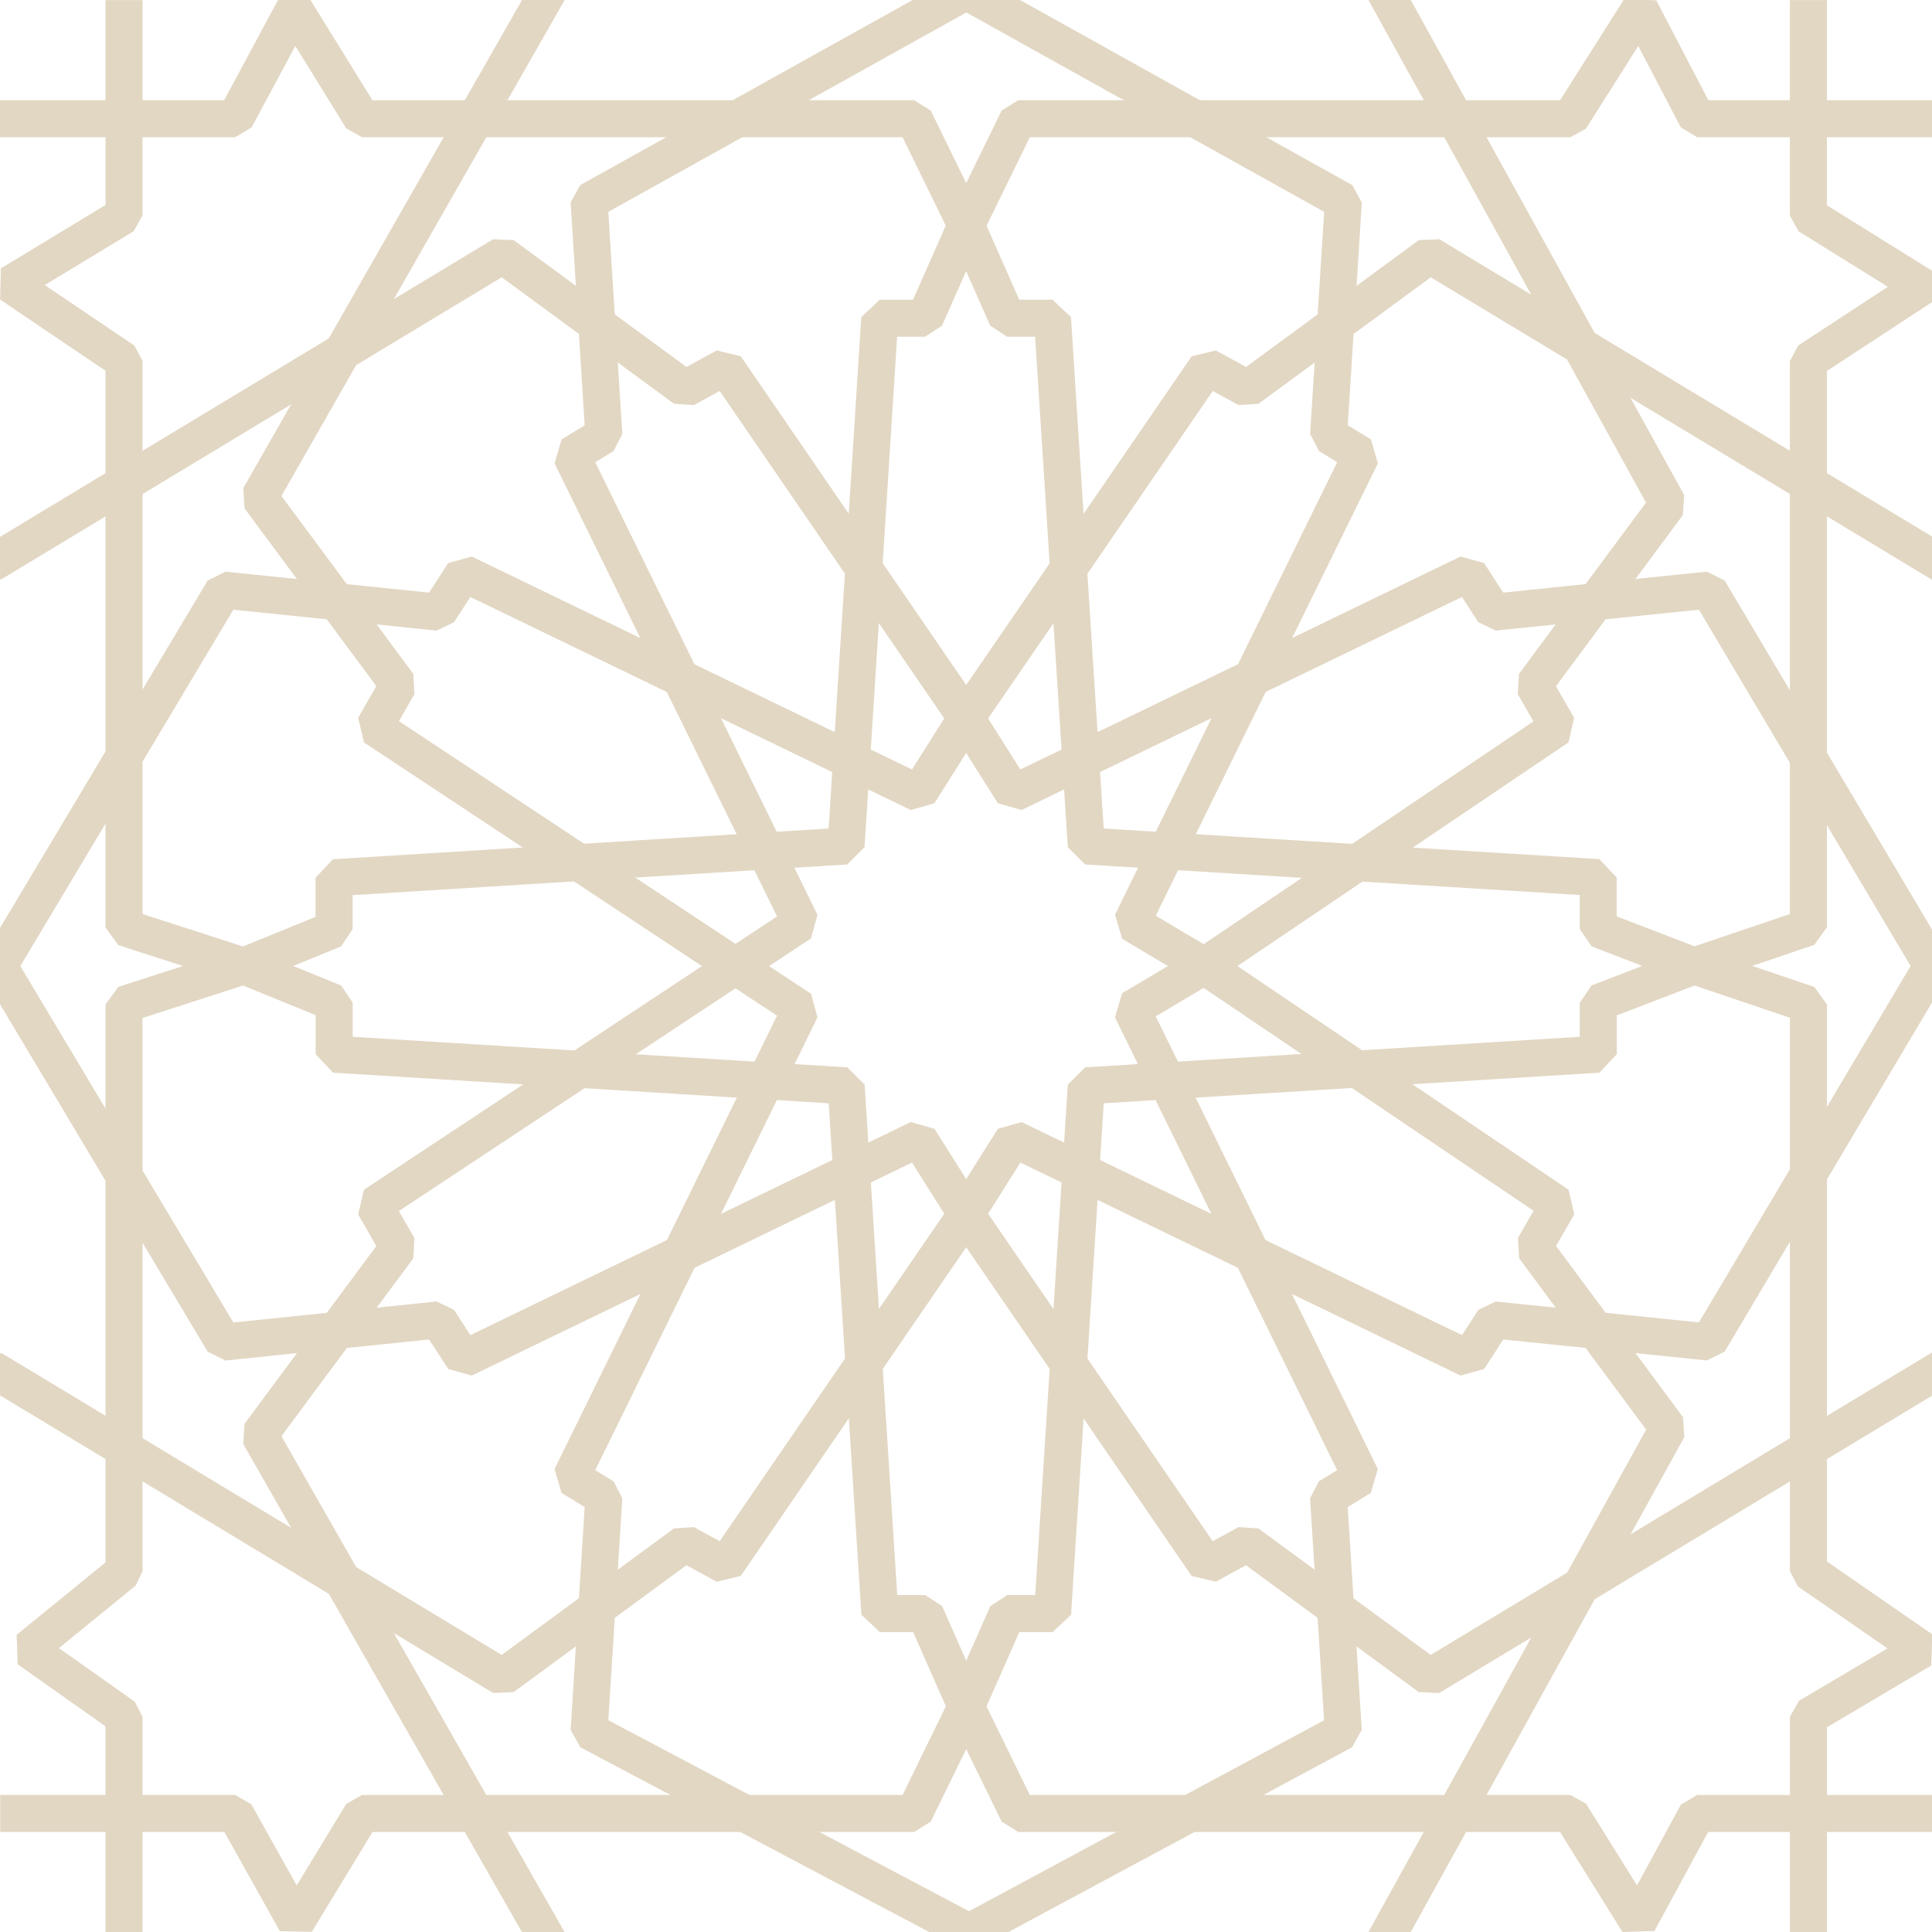
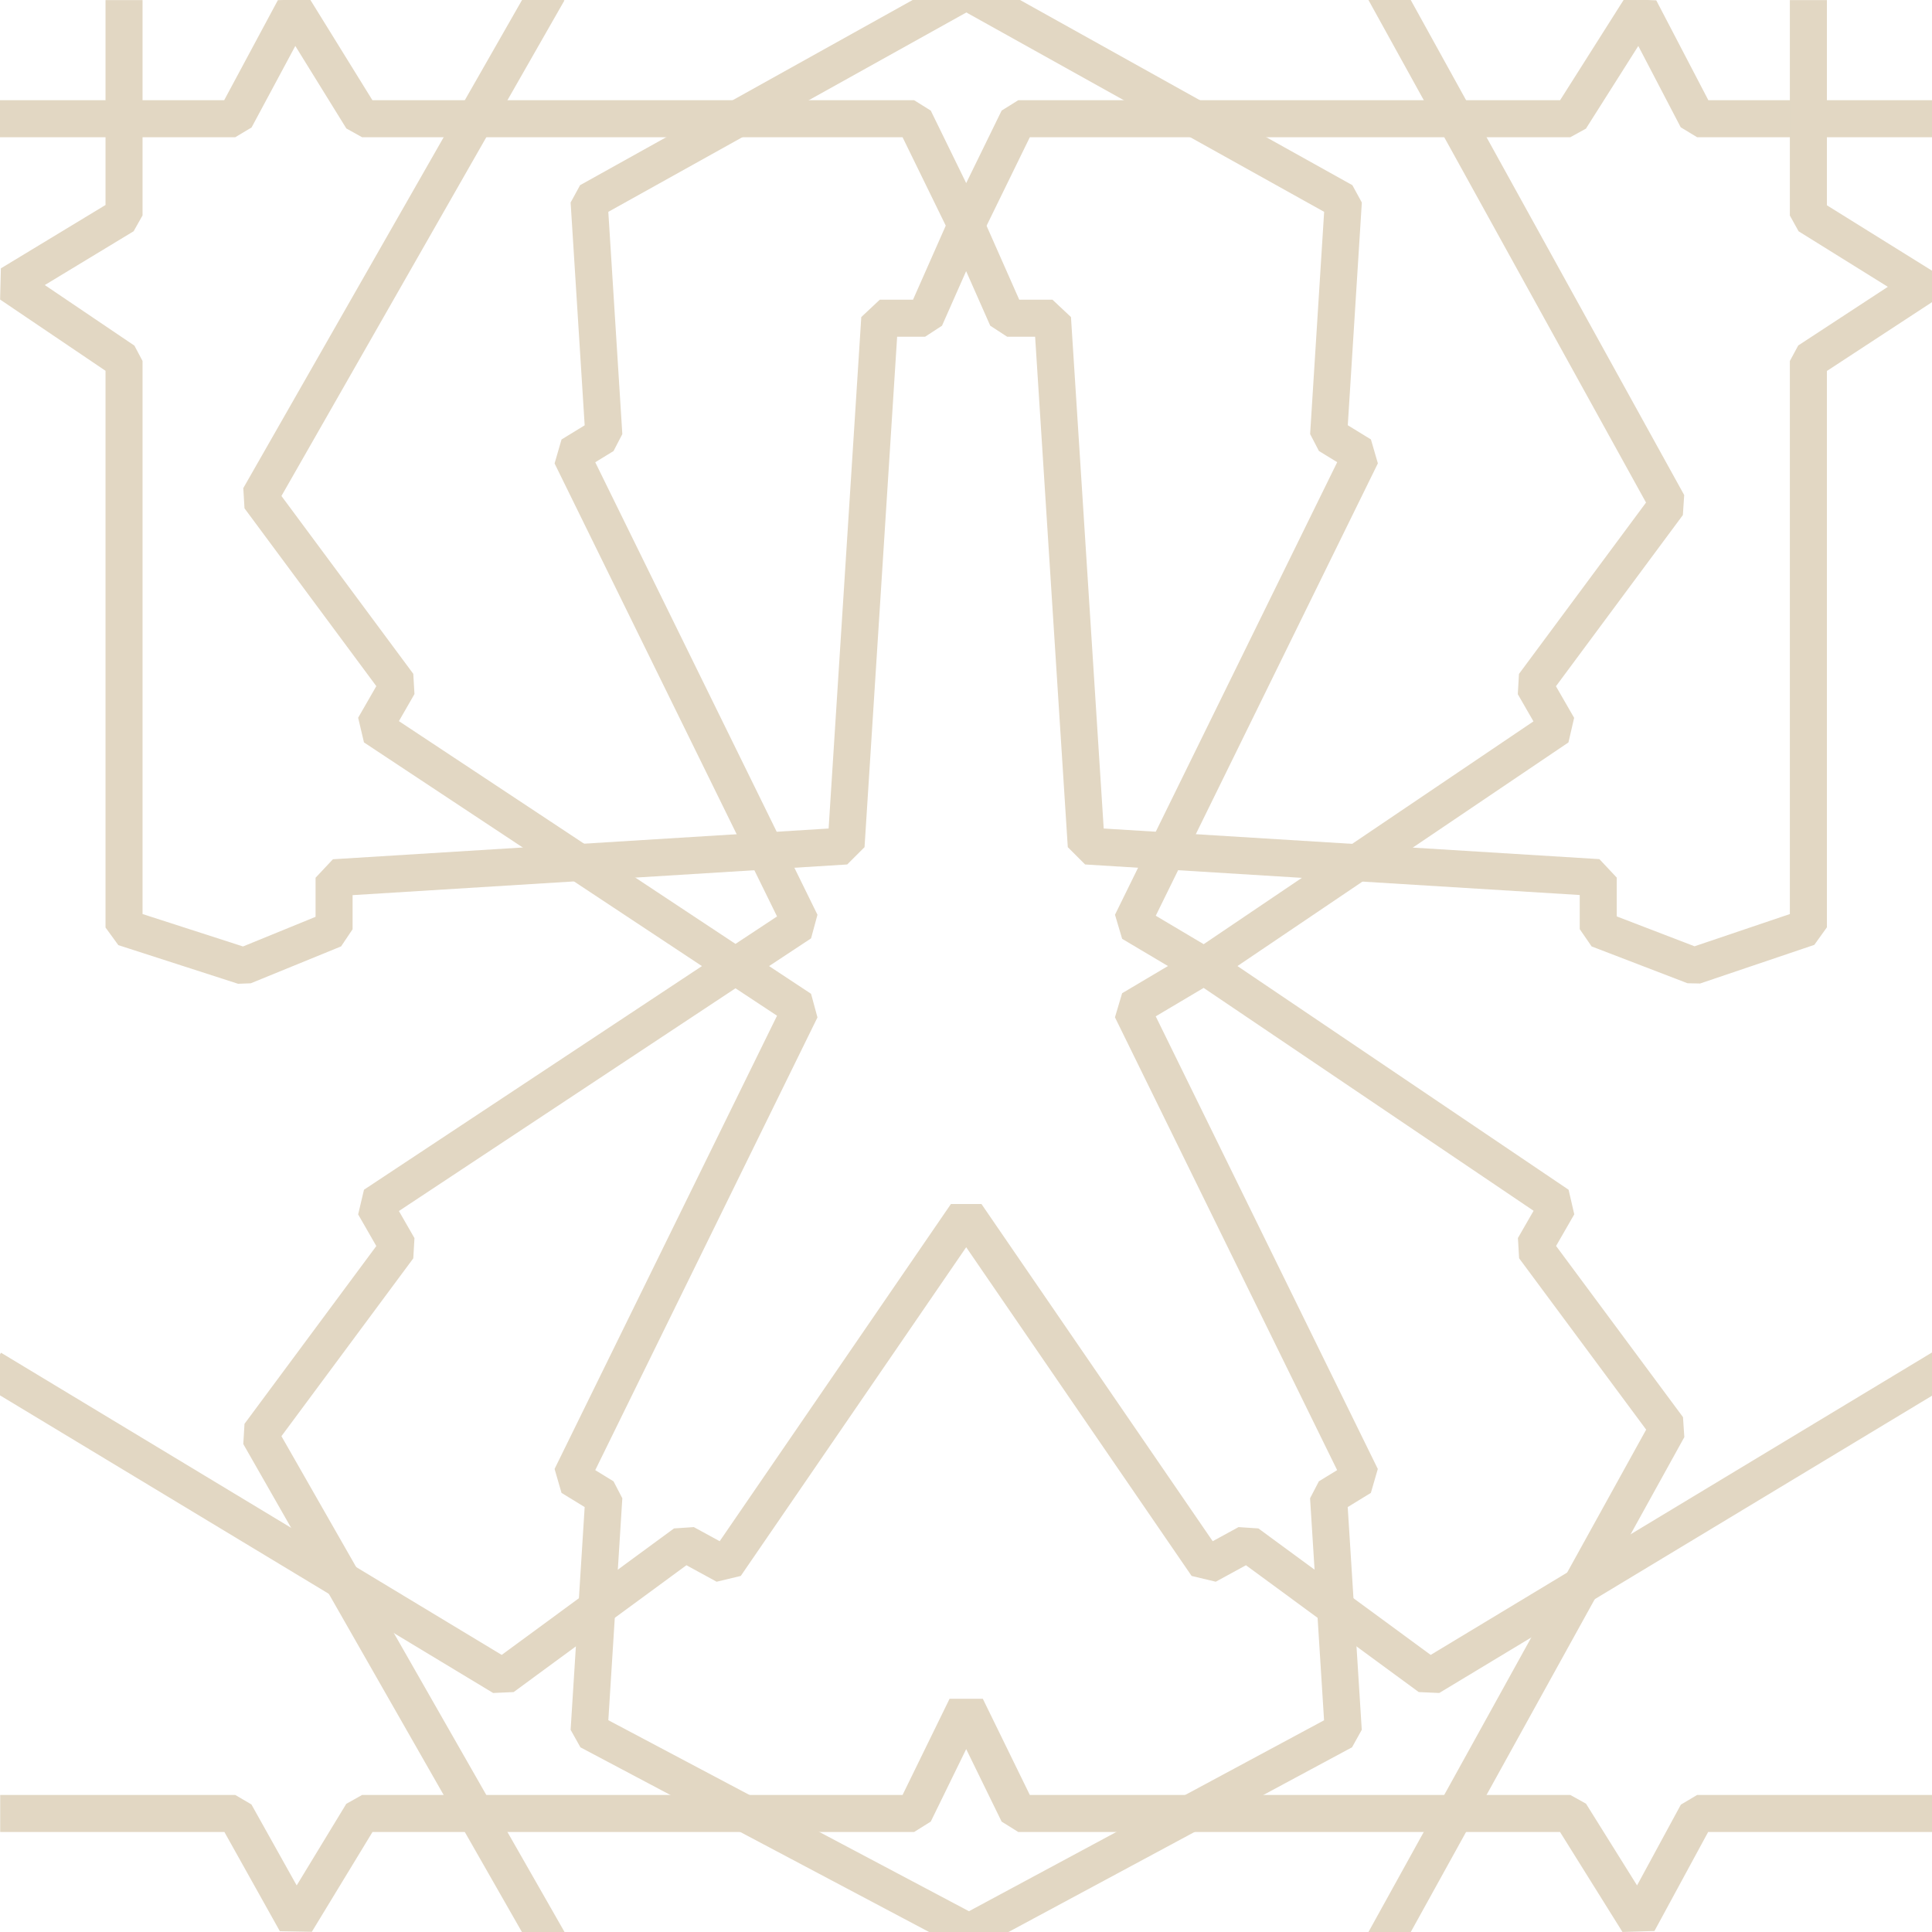
<svg xmlns="http://www.w3.org/2000/svg" width="60" height="60" viewBox="0 0 60 60">
  <g transform="translate(-0.276 -0.317)">
    <g>
      <path d="M313.079-3.17,321.9,12.8l-4.166,5.619.753,1.308L307.5,27.15l-2.258-1.341,7.132-14.525-1.014-.621.458-7.263L300.11-3.124" transform="translate(-269.823 3.17)" fill="none" stroke="#e2d7c3" stroke-linejoin="bevel" stroke-width="1.15" />
      <path d="M0,6.18H7.306l1.83-3.41,2.109,3.41H28.389l1.617,3.309L31.623,6.18H48.767l2.16-3.41,1.779,3.41h7.3" transform="translate(0.276 -2.176)" fill="none" stroke="#e2d7c3" stroke-linejoin="bevel" stroke-width="1.15" />
      <path d="M89.524-2.71,80.55,13.005l4.318,5.825-.752,1.308,11.22,7.426,2.03-1.341L90.234,11.7l1.014-.621L90.79,3.814,102.506-2.71" transform="translate(-72.219 2.756)" fill="none" stroke="#e2d7c3" stroke-linejoin="bevel" stroke-width="1.15" />
-       <path d="M-2.76,88.8,13.128,79.21l5.66,4.155,1.259-.687,7.475,10.9L35,82.678l1.259.687,5.66-4.155,15.926,9.611" transform="translate(2.76 -70.972)" fill="none" stroke="#e2d7c3" stroke-linejoin="bevel" stroke-width="1.15" />
-       <path d="M-.38,190.212,6.6,178.534l6.674.687.785-1.211,14.133,6.837,1.471-2.329,1.471,2.329,14.133-6.837.785,1.211,6.674-.687,6.937,11.676" transform="translate(0.618 -159.892)" fill="none" stroke="#e2d7c3" stroke-linejoin="bevel" stroke-width="1.15" />
      <path d="M6.777.03V6.717L3.25,8.853l3.527,2.384V28.832l3.718,1.2L13.3,28.886v-1.6L29.2,26.3l1.047-16.39h1.407l1.275-2.884,1.275,2.884h1.407L36.66,26.3l15.9.982v1.6l2.978,1.144h0l3.548-1.2V11.237l3.536-2.315-3.536-2.2V.03" transform="translate(-2.649 0.29)" fill="none" stroke="#e2d7c3" stroke-linejoin="bevel" stroke-width="1.15" />
    </g>
    <g transform="translate(0.01 30.318)">
      <path d="M313.842,330.3l8.8-15.92-4.166-5.619.753-1.309-10.992-7.425-2.258,1.34L313.11,315.9l-1.014.621.458,7.263-11.624,6.25" transform="translate(-270.571 -300.028)" fill="none" stroke="#e2d7c3" stroke-linejoin="bevel" stroke-width="1.15" />
      <path d="M.06,533.409h7.3l1.887,3.376,2.052-3.376H28.443L30.06,530.1l1.617,3.309H48.821l2.108,3.376,1.831-3.376h7.3" transform="translate(0.212 -507.091)" fill="none" stroke="#e2d7c3" stroke-linejoin="bevel" stroke-width="1.15" />
      <path d="M89.529,330.314,80.55,314.588l4.318-5.824-.752-1.309,11.22-7.425,2.03,1.34L90.234,315.9l1.014.621-.458,7.263,11.8,6.25" transform="translate(-72.229 -300.028)" fill="none" stroke="#e2d7c3" stroke-linejoin="bevel" stroke-width="1.15" />
      <path d="M-2.66,381.937l15.878,9.583,5.66-4.155,1.259.687,7.475-10.9,7.475,10.9,1.259-.687,5.66,4.155,15.9-9.592" transform="translate(2.66 -369.436)" fill="none" stroke="#e2d7c3" stroke-linejoin="bevel" stroke-width="1.15" />
-       <path d="M-.38,300.012,6.6,311.69,13.275,311l.785,1.211,14.133-6.838,1.471,2.329,1.471-2.329,14.133,6.838L46.053,311l6.674.687,6.937-11.68" transform="translate(0.608 -300.01)" fill="none" stroke="#e2d7c3" stroke-linejoin="bevel" stroke-width="1.15" />
-       <path d="M11.772,330.03v-6.687l-2.972-2.1,2.972-2.421v-17.6l3.718-1.2,2.808,1.144v1.6l15.9.982,1.047,16.39h1.407l1.275,2.884,1.275-2.884h1.407l1.047-16.39,15.9-.982v-1.6l2.978-1.144h0l3.548,1.2v17.6l3.521,2.435-3.521,2.085v6.687" transform="translate(-7.654 -300.028)" fill="none" stroke="#e2d7c3" stroke-linejoin="bevel" stroke-width="1.15" />
    </g>
  </g>
</svg>